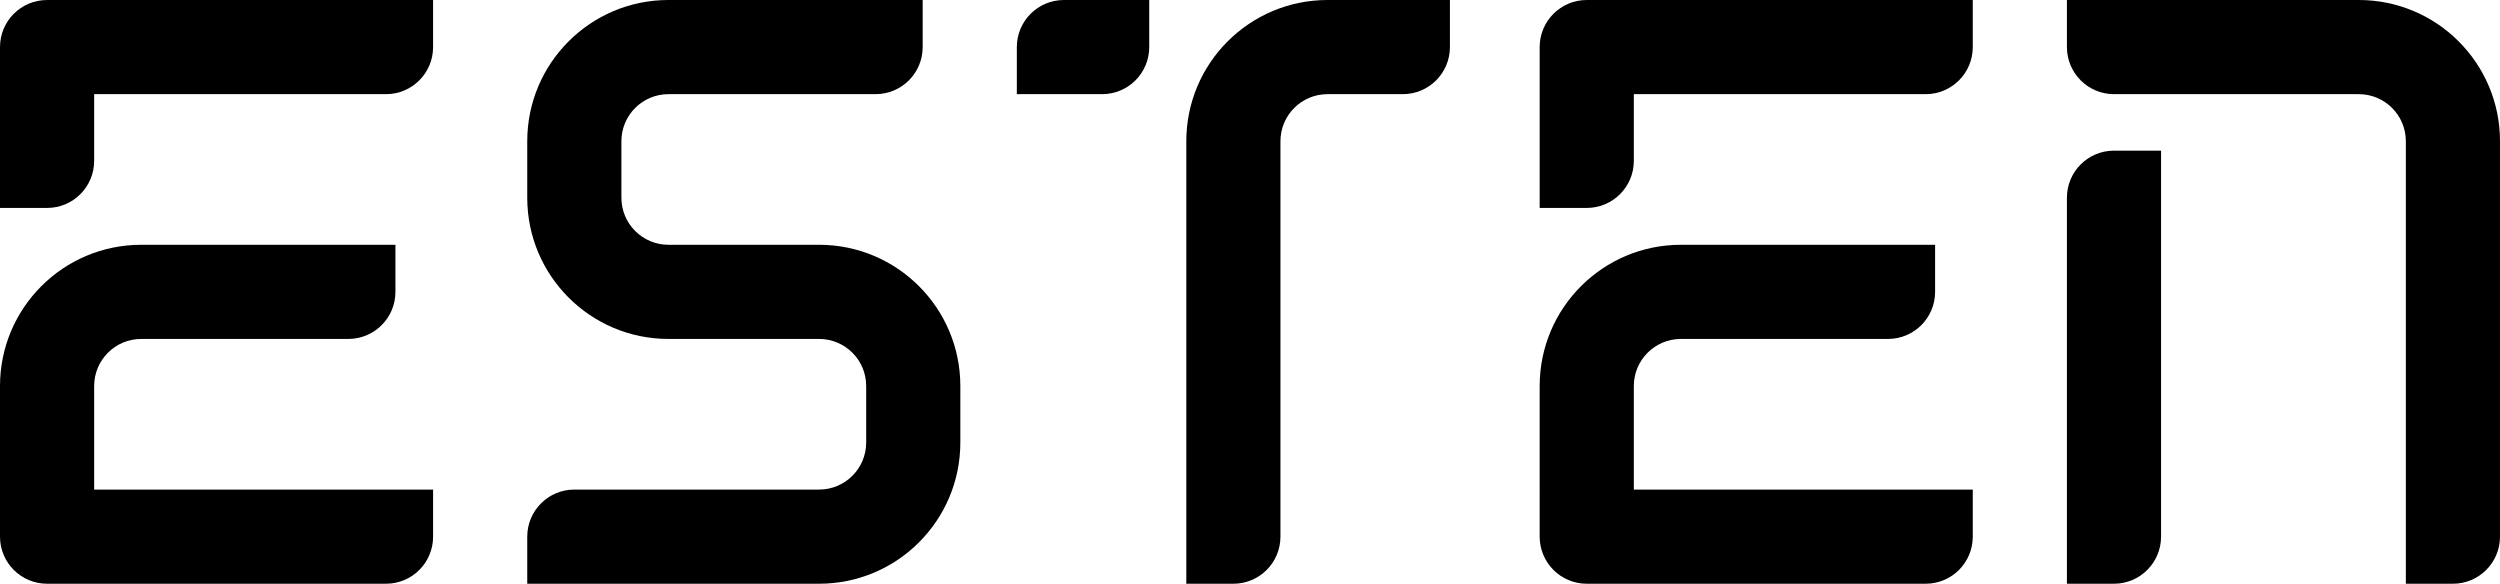
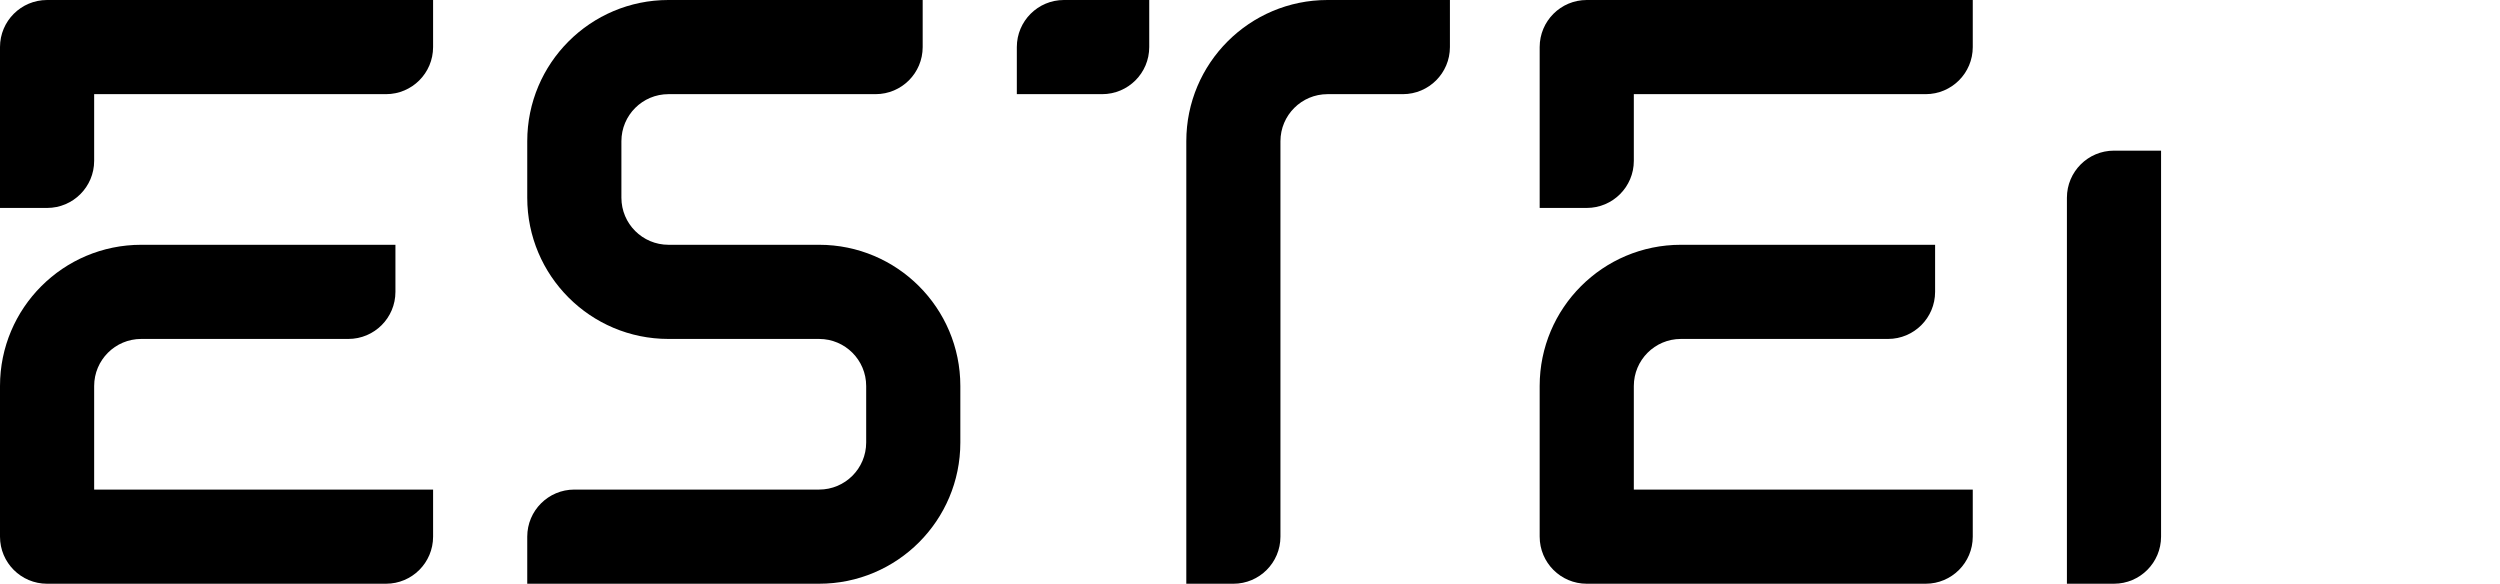
<svg xmlns="http://www.w3.org/2000/svg" version="1.1" id="圖層_1" x="0px" y="0px" width="376.347px" height="87.875px" viewBox="0 0 376.347 87.875" style="enable-background:new 0 0 376.347 87.875;" xml:space="preserve">
  <g>
    <path d="M178.585,87.875V21.26C178.585,9.519,188.103,0,199.845,0h18.424v7.087   c0,3.914-3.173,7.087-7.087,7.087h-11.338c-3.914,0-7.087,3.173-7.087,7.087   v59.528c0,3.914-3.173,7.087-7.087,7.087H178.585z" />
    <path d="M79.371,87.874v-7.087c0-3.914,3.173-7.087,7.087-7.087h36.85   c3.914,0,7.086-3.173,7.086-7.086v-8.504c0-3.914-3.173-7.086-7.086-7.086h-22.677   c-11.741,0-21.26-9.518-21.26-21.26v-8.504c0-11.742,9.519-21.26,21.26-21.26   h38.268v7.087c0,3.914-3.173,7.087-7.087,7.087h-31.181   c-3.914,0-7.086,3.173-7.086,7.086v8.504c0,3.914,3.173,7.086,7.086,7.086h22.677   c11.741,0,21.26,9.518,21.26,21.26v8.504c0,11.742-9.519,21.26-21.26,21.26   H79.371z" />
-     <path d="M362.174,87.875V21.26c0-3.914-3.173-7.086-7.086-7.086h-36.85   c-3.914,0-7.087-3.173-7.087-7.087V0h43.937c11.741,0,21.26,9.518,21.26,21.26   v59.528c0,3.914-3.173,7.087-7.087,7.087H362.174z" />
    <path d="M238.866,87.875c-3.914,0-7.086-3.173-7.086-7.086V58.11   c0-11.741,9.518-21.26,21.26-21.26h38.268v7.087   c0,3.914-3.173,7.087-7.087,7.087h-31.181c-3.914,0-7.086,3.173-7.086,7.086v15.591   h51.023v7.087c0,3.914-3.173,7.087-7.087,7.087H238.866z" />
    <path d="M238.866-0c-3.914,0-7.086,3.173-7.086,7.086v24.217l7.087-0   c3.914-0,7.087-3.173,7.087-7.087V14.174l43.937,0   c3.914,0,7.087-3.173,7.087-7.087v-7.087H238.866z" />
    <g>
      <path d="M160.159-0c-3.914,0-7.087,3.173-7.087,7.087v7.087h12.845    c3.914,0,7.087-3.173,7.087-7.087v-7.087H160.159z" />
    </g>
    <path d="M311.151,29.763v58.111h7.086c3.914,0,7.087-3.173,7.087-7.087V22.677   l-7.086,0C314.323,22.677,311.151,25.85,311.151,29.763z" />
    <path d="M7.086,87.875c-3.914,0-7.086-3.173-7.086-7.086V58.11   c0-11.741,9.518-21.26,21.26-21.26h38.268v7.087   c0,3.914-3.173,7.087-7.087,7.087H21.26c-3.914,0-7.086,3.173-7.086,7.086v15.591   h51.023v7.087c0,3.914-3.173,7.087-7.087,7.087H7.086z" />
    <path d="M7.086-0c-3.914,0-7.086,3.173-7.086,7.086L0,31.303l7.087-0   c3.914-0,7.087-3.173,7.087-7.087l0-10.043L58.11,14.174   c3.914,0,7.087-3.173,7.087-7.087v-7.087H7.086z" />
  </g>
</svg>